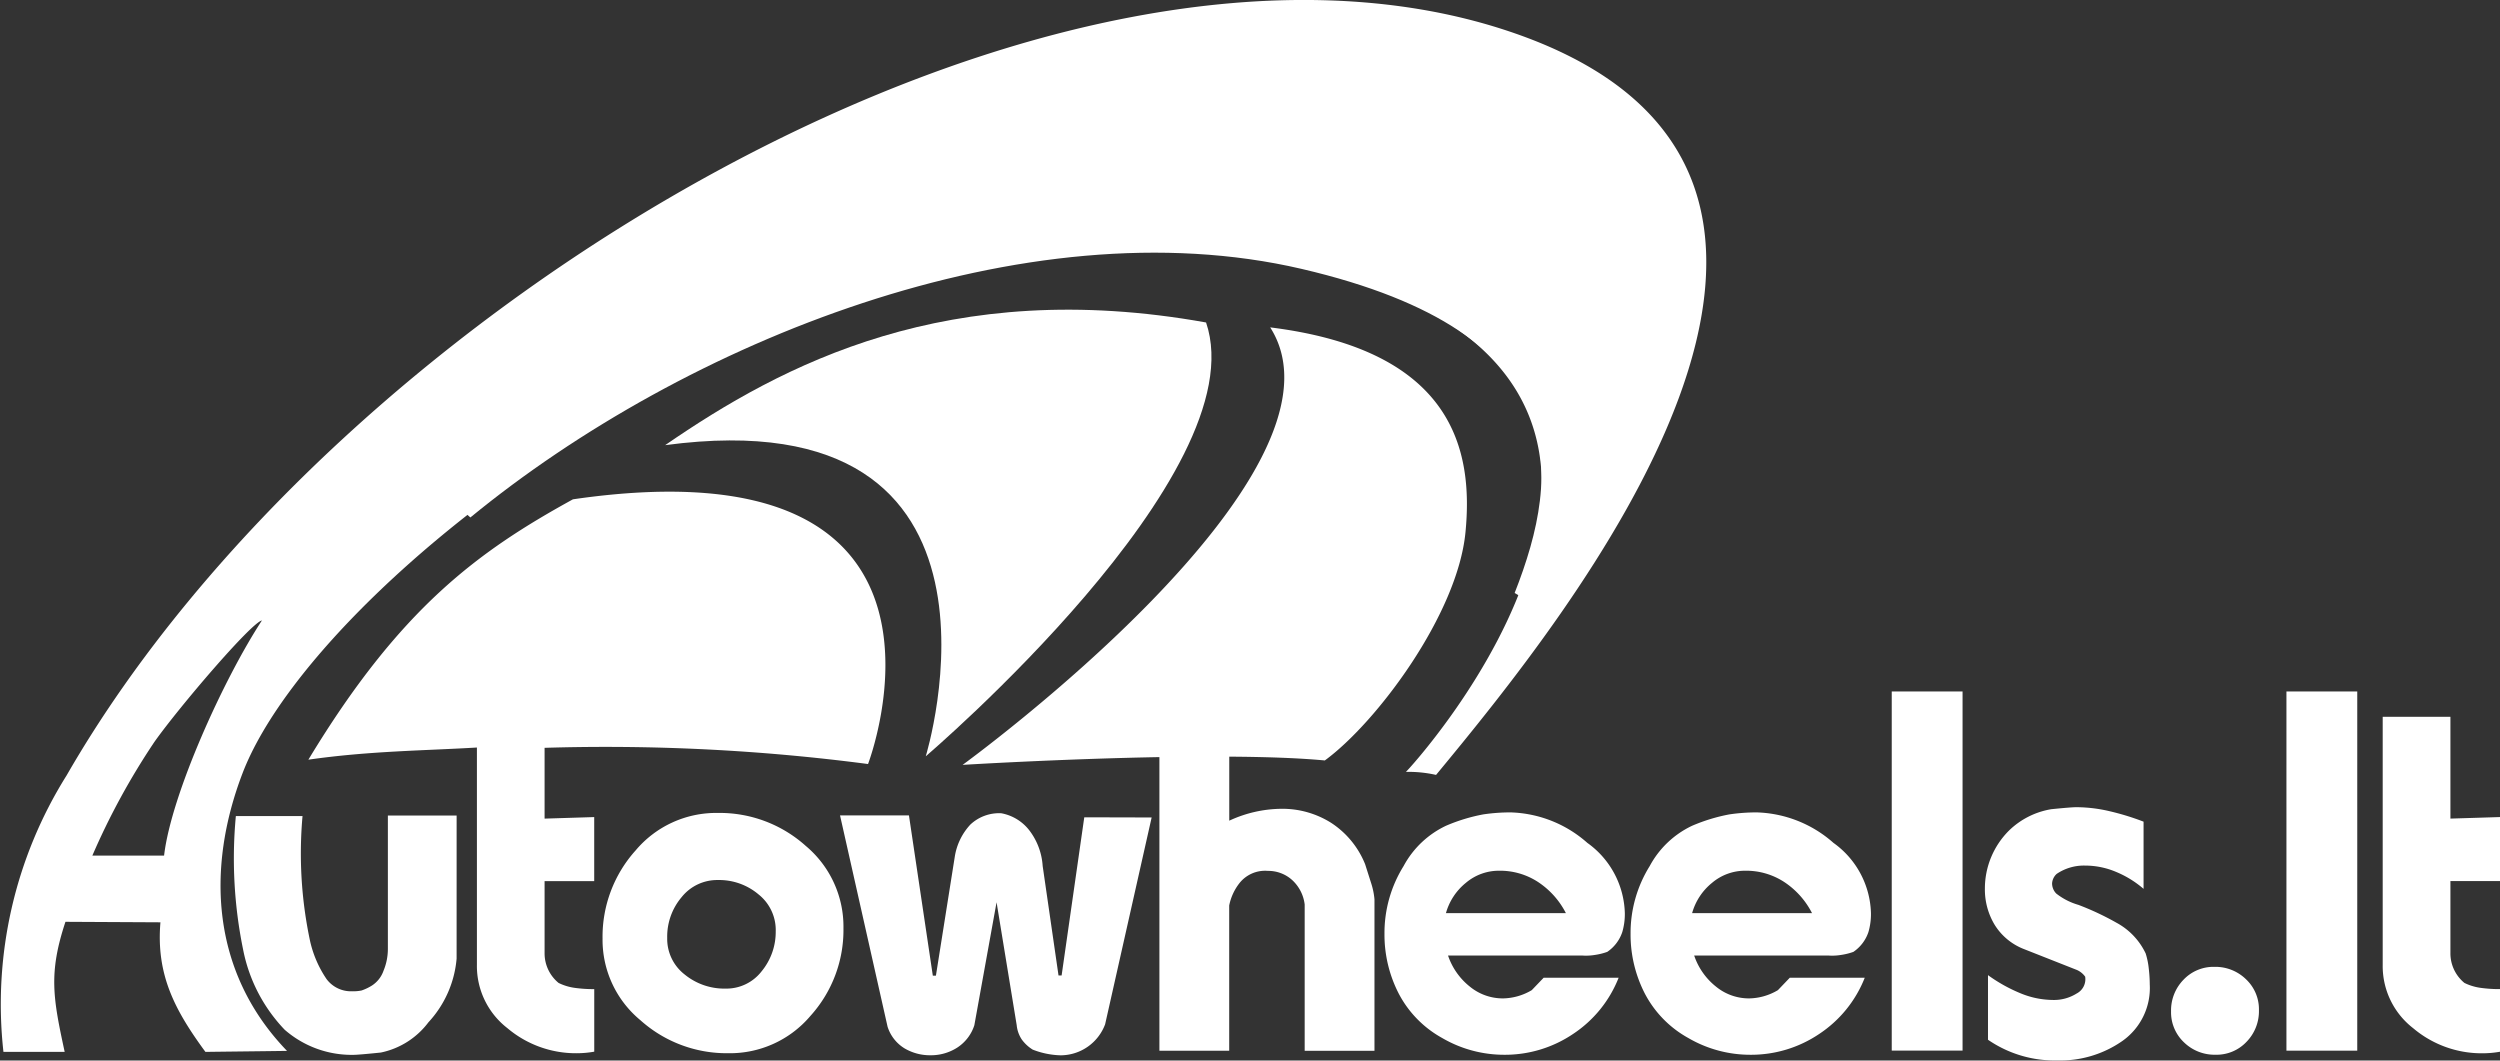
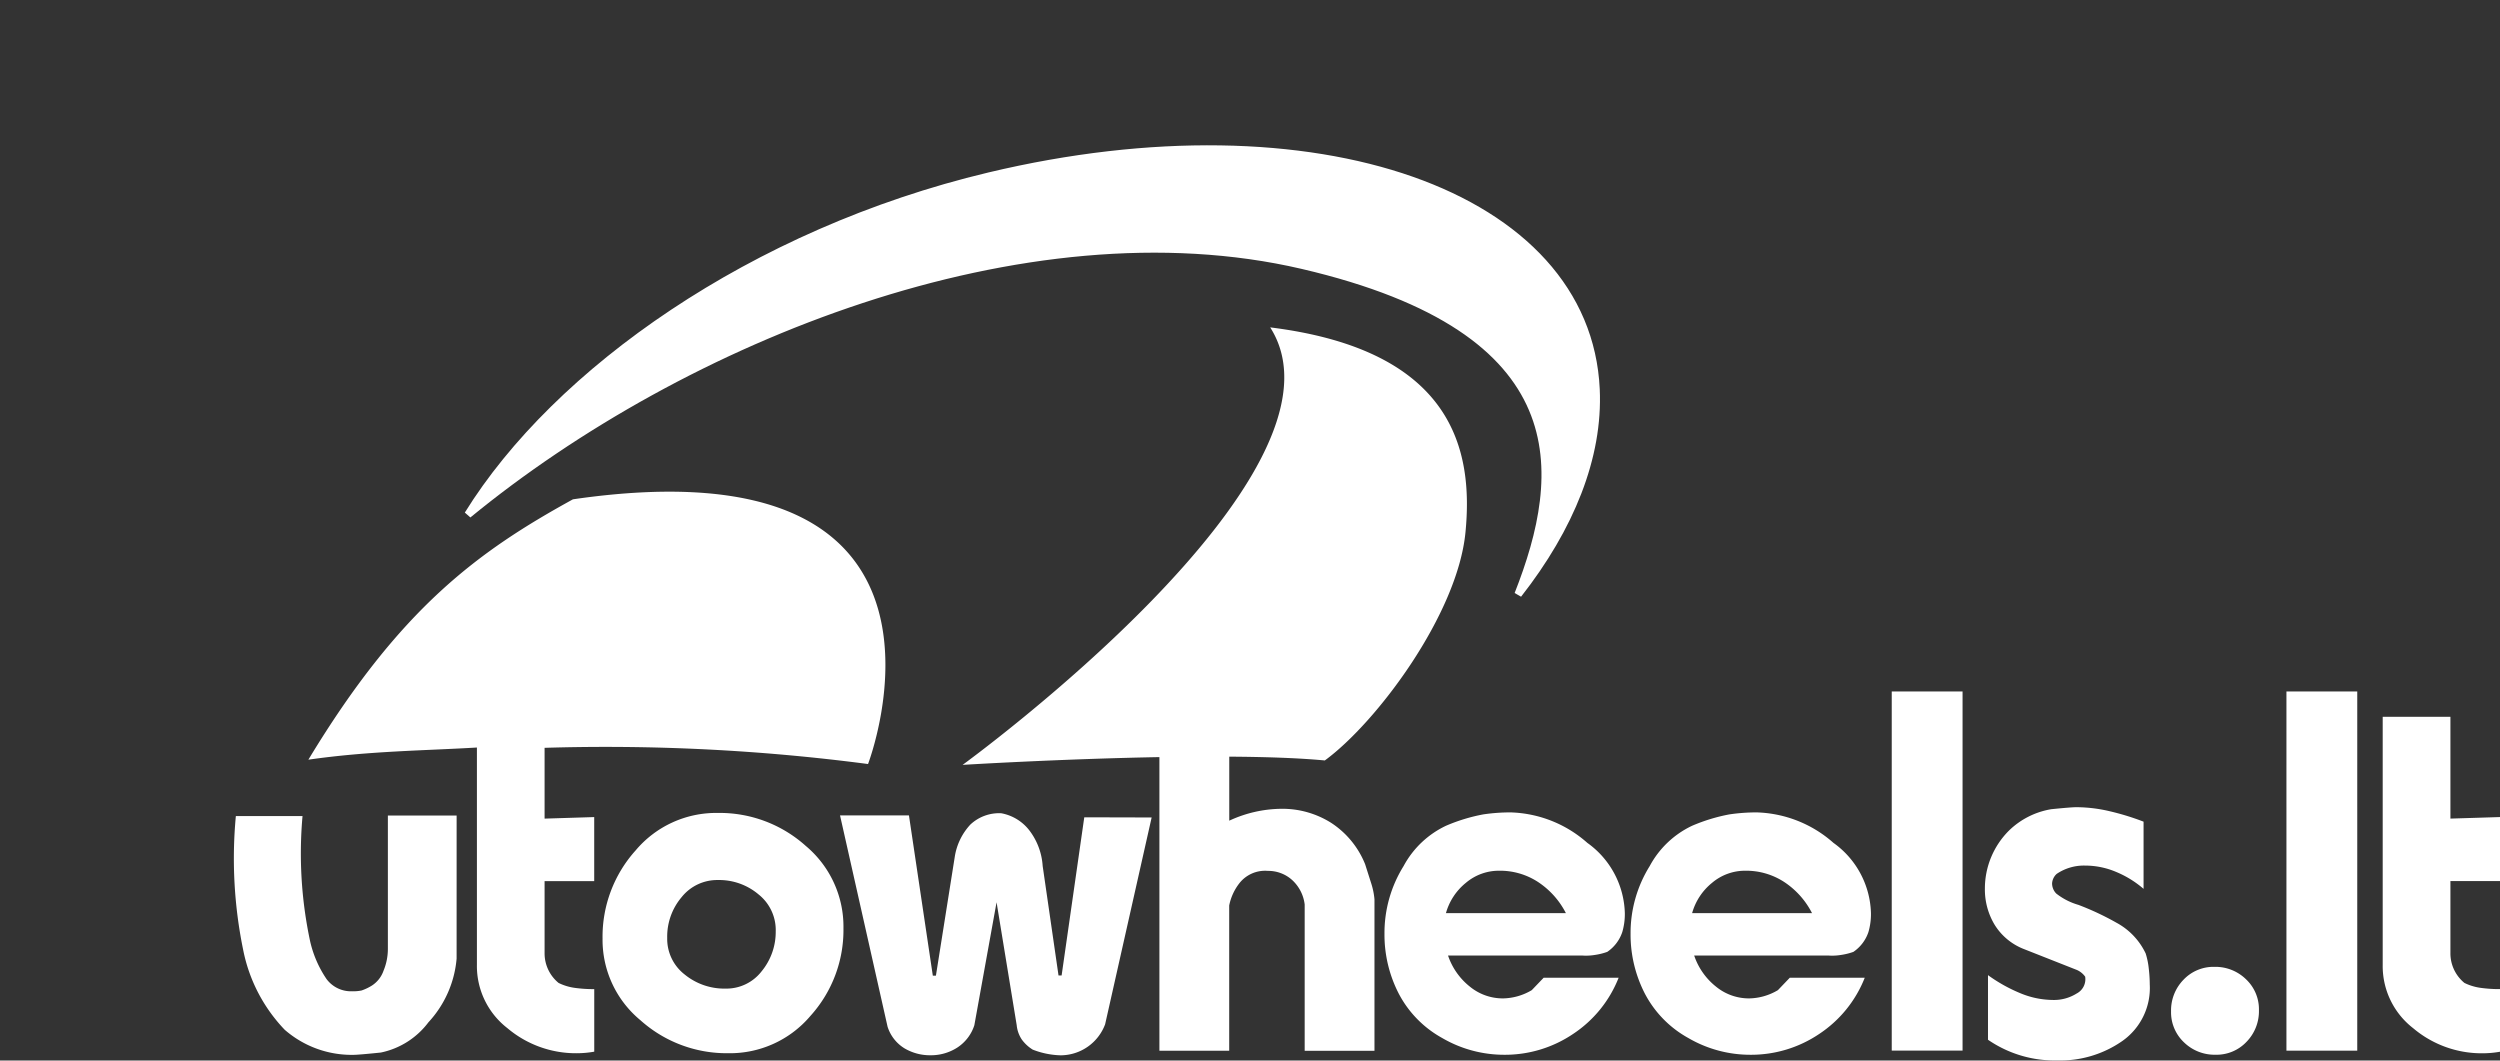
<svg xmlns="http://www.w3.org/2000/svg" width="124.939" height="53" viewBox="0 0 124.939 53">
  <rect x="0" y="0" width="124.939" height="53" fill="#333333" stroke="none" />
  <g id="logo" transform="translate(-8.904 -96.093)">
-     <path id="Path_3" data-name="Path 3" d="M16.625,133.164c1.233-1.739,4.847-5.969,5.369-6.063-1.933,2.955-4.54,8.719-4.89,11.752H13.519A35.307,35.307,0,0,1,16.625,133.164Zm62.537,1.505a6.183,6.183,0,0,1,1.51.151c6.4-7.748,24.7-30.057,3.7-37.143C61.735,90.035,25.8,111.267,12.234,134.843a21.531,21.531,0,0,0-3.158,13.818h3.06c-.584-2.7-.811-3.933.039-6.5l4.747.025c-.226,2.639.739,4.419,2.248,6.476,1.291-.017,2.786-.032,4.078-.05-3.8-3.939-4.042-9.117-2.225-13.871,4.02-10.514,30.873-30.59,52.971-25.393C97.442,114.862,79.2,134.709,79.162,134.669Z" fill="#fff" fill-rule="evenodd" />
    <path id="Path_4" data-name="Path 4" d="M205.748,249.271a5.02,5.02,0,0,1-.878.078,5.3,5.3,0,0,1-3.461-1.253,3.926,3.926,0,0,1-1.524-3.165v-12.4h3.384v5.089l2.48-.077v3.2h-2.48v3.616a1.909,1.909,0,0,0,.7,1.473,2.642,2.642,0,0,0,.8.245,6.767,6.767,0,0,0,.982.064Zm-7.135-.052h-3.539V231.265h3.539ZM193.7,247.2a2.189,2.189,0,0,1-.62,1.575,2.058,2.058,0,0,1-1.55.646,2.191,2.191,0,0,1-1.576-.62,2.062,2.062,0,0,1-.646-1.55,2.191,2.191,0,0,1,.62-1.576,2.061,2.061,0,0,1,1.55-.646,2.189,2.189,0,0,1,1.575.62A2.059,2.059,0,0,1,193.7,247.2Zm-5.455-1.266a3.238,3.238,0,0,1-1.357,2.79,5.421,5.421,0,0,1-3.267.982,5.873,5.873,0,0,1-3.462-1.034v-3.229a7.809,7.809,0,0,0,1.589.892,4.325,4.325,0,0,0,1.666.349,2.131,2.131,0,0,0,1.176-.323.806.806,0,0,0,.426-.84,1.015,1.015,0,0,0-.413-.336l-2.687-1.06a2.989,2.989,0,0,1-1.434-1.214,3.413,3.413,0,0,1-.478-1.783,4.093,4.093,0,0,1,1.214-2.919,3.961,3.961,0,0,1,2.105-1.059q.994-.1,1.253-.1a7.357,7.357,0,0,1,1.627.193,12.753,12.753,0,0,1,1.731.53v3.358a5.064,5.064,0,0,0-1.356-.84,3.972,3.972,0,0,0-1.563-.323,2.423,2.423,0,0,0-1.421.414.691.691,0,0,0-.232.491.732.732,0,0,0,.207.491,3.246,3.246,0,0,0,1.111.568,13.724,13.724,0,0,1,1.9.892,3.4,3.4,0,0,1,1.46,1.537,3.827,3.827,0,0,1,.155.762A7.239,7.239,0,0,1,188.244,245.939Zm-9.357,3.281h-3.539V231.265h3.539Zm-7.523-6.871a4.088,4.088,0,0,0-1.382-1.55,3.472,3.472,0,0,0-1.95-.569,2.55,2.55,0,0,0-1.666.607,2.976,2.976,0,0,0-.994,1.511Zm2.816.955a1.944,1.944,0,0,1-.749.982,3.205,3.205,0,0,1-.633.155,2.674,2.674,0,0,1-.633.026h-6.691a3.342,3.342,0,0,0,1.085,1.55,2.6,2.6,0,0,0,1.653.594,2.9,2.9,0,0,0,1.447-.413l.594-.62H174a6,6,0,0,1-2.286,2.816,6.081,6.081,0,0,1-3.423,1.034,6.146,6.146,0,0,1-3.113-.84,5.386,5.386,0,0,1-2.17-2.222,6.434,6.434,0,0,1-.711-2.984,6.327,6.327,0,0,1,.956-3.384,4.673,4.673,0,0,1,2.119-2.015,8.851,8.851,0,0,1,1.859-.568,9.354,9.354,0,0,1,1.369-.1,6.039,6.039,0,0,1,3.837,1.524,4.456,4.456,0,0,1,1.873,3.513A3.219,3.219,0,0,1,174.181,243.3Zm-15.117-.955a4.09,4.09,0,0,0-1.383-1.55,3.47,3.47,0,0,0-1.95-.569,2.55,2.55,0,0,0-1.667.607,2.976,2.976,0,0,0-.994,1.511Zm2.816.955a1.943,1.943,0,0,1-.749.982,3.2,3.2,0,0,1-.633.155,2.674,2.674,0,0,1-.633.026h-6.691a3.347,3.347,0,0,0,1.085,1.55,2.6,2.6,0,0,0,1.653.594,2.9,2.9,0,0,0,1.447-.413l.594-.62H161.7a5.994,5.994,0,0,1-2.286,2.816,6.081,6.081,0,0,1-3.423,1.034,6.146,6.146,0,0,1-3.113-.84,5.386,5.386,0,0,1-2.17-2.222,6.433,6.433,0,0,1-.71-2.984,6.327,6.327,0,0,1,.955-3.384,4.676,4.676,0,0,1,2.119-2.015,8.844,8.844,0,0,1,1.86-.568,9.342,9.342,0,0,1,1.369-.1,6.039,6.039,0,0,1,3.836,1.524,4.456,4.456,0,0,1,1.873,3.513A3.218,3.218,0,0,1,161.88,243.3Zm-23.518-5.735L136.037,247.9a2.384,2.384,0,0,1-2.222,1.55,4.1,4.1,0,0,1-1.395-.284,1.9,1.9,0,0,1-.555-.517,1.558,1.558,0,0,1-.246-.7l-1.007-6.148-1.111,6.148a2.1,2.1,0,0,1-.853,1.115,2.433,2.433,0,0,1-1.343.383,2.49,2.49,0,0,1-1.3-.349,1.966,1.966,0,0,1-.84-1.077l-2.376-10.561h3.444l1.193,8.008.155,0,.943-5.946a3.048,3.048,0,0,1,.775-1.6,2.094,2.094,0,0,1,1.55-.569,2.3,2.3,0,0,1,1.447.917,3.269,3.269,0,0,1,.62,1.718l.792,5.472.155,0,1.132-7.905Zm-18.786,5.658a2.273,2.273,0,0,0-.853-1.808,3.049,3.049,0,0,0-2.04-.724,2.274,2.274,0,0,0-1.808.853,3.05,3.05,0,0,0-.723,2.041,2.251,2.251,0,0,0,.865,1.821,3.135,3.135,0,0,0,2.054.711,2.226,2.226,0,0,0,1.8-.865A3.1,3.1,0,0,0,119.575,243.226Zm3.384-.129a6.394,6.394,0,0,1-1.654,4.392,5.272,5.272,0,0,1-4.107,1.86,6.455,6.455,0,0,1-4.392-1.654,5.214,5.214,0,0,1-1.886-4.081,6.444,6.444,0,0,1,1.653-4.4,5.26,5.26,0,0,1,4.108-1.873,6.442,6.442,0,0,1,4.4,1.653A5.258,5.258,0,0,1,122.96,243.1Zm1.23-8.2a100.782,100.782,0,0,0-16.166-.81v3.538l2.48-.077v3.2h-2.48v3.616a1.91,1.91,0,0,0,.7,1.473,2.648,2.648,0,0,0,.8.245,6.772,6.772,0,0,0,.982.064v3.126a5.015,5.015,0,0,1-.878.078,5.3,5.3,0,0,1-3.462-1.253,3.925,3.925,0,0,1-1.524-3.165V234.068c-2.688.159-5.394.173-8.423.608,4.577-7.572,8.472-10.4,13.222-13.012C130.431,218.61,124.189,234.892,124.189,234.892Zm4.723.043s20.038-14.551,15.373-21.865c9.173,1.142,10.161,6.148,9.759,10.25s-4.441,9.5-7.028,11.393c-1.317-.124-2.987-.179-4.776-.19v3.2a6.309,6.309,0,0,1,2.609-.594,4.569,4.569,0,0,1,2.48.7,4.447,4.447,0,0,1,1.7,2.067l.3.943a3.627,3.627,0,0,1,.168.814v7.569h-3.488v-7.311a1.974,1.974,0,0,0-.646-1.24,1.78,1.78,0,0,0-1.188-.439,1.635,1.635,0,0,0-1.421.607,2.645,2.645,0,0,0-.517,1.123v7.259h-3.488V234.547C133.736,234.639,128.912,234.935,128.912,234.935Zm-25.286,9.686a5.349,5.349,0,0,1-1.408,3.178,3.981,3.981,0,0,1-2.377,1.511q-1.123.116-1.382.116a5.09,5.09,0,0,1-3.423-1.253,8.005,8.005,0,0,1-2.081-4.017,22.672,22.672,0,0,1-.361-6.665h3.332a21.043,21.043,0,0,0,.37,6.214,5.534,5.534,0,0,0,.833,1.937,1.52,1.52,0,0,0,1.253.607,2.2,2.2,0,0,0,.491-.039,2.47,2.47,0,0,0,.517-.245,1.44,1.44,0,0,0,.581-.736,2.839,2.839,0,0,0,.22-1.1v-6.664h3.436Z" transform="translate(-71.904 -100.617)" fill="#fff" fill-rule="evenodd" />
-     <path id="Path_5" data-name="Path 5" d="M259.6,229.079s5.564-18.041-13.024-15.549c5.838-4.019,14.14-8.448,27.033-6.131C276.177,214.95,259.6,229.079,259.6,229.079Z" transform="translate(-204.431 -95.19)" fill="#fff" fill-rule="evenodd" />
    <path id="Path_6" data-name="Path 6" d="M202.159,150.713c16.295-3.885,29.871.884,30.323,10.654.156,3.378-1.277,6.911-3.892,10.249,2.382-6.044,3.117-13.21-10.78-16.45s-30.948,3.646-41.7,12.46C180.536,160.485,190.34,153.532,202.159,150.713Z" transform="translate(-143.817 -45.818)" fill="#fff" stroke="#fff" stroke-width="0.375" />
  </g>
</svg>